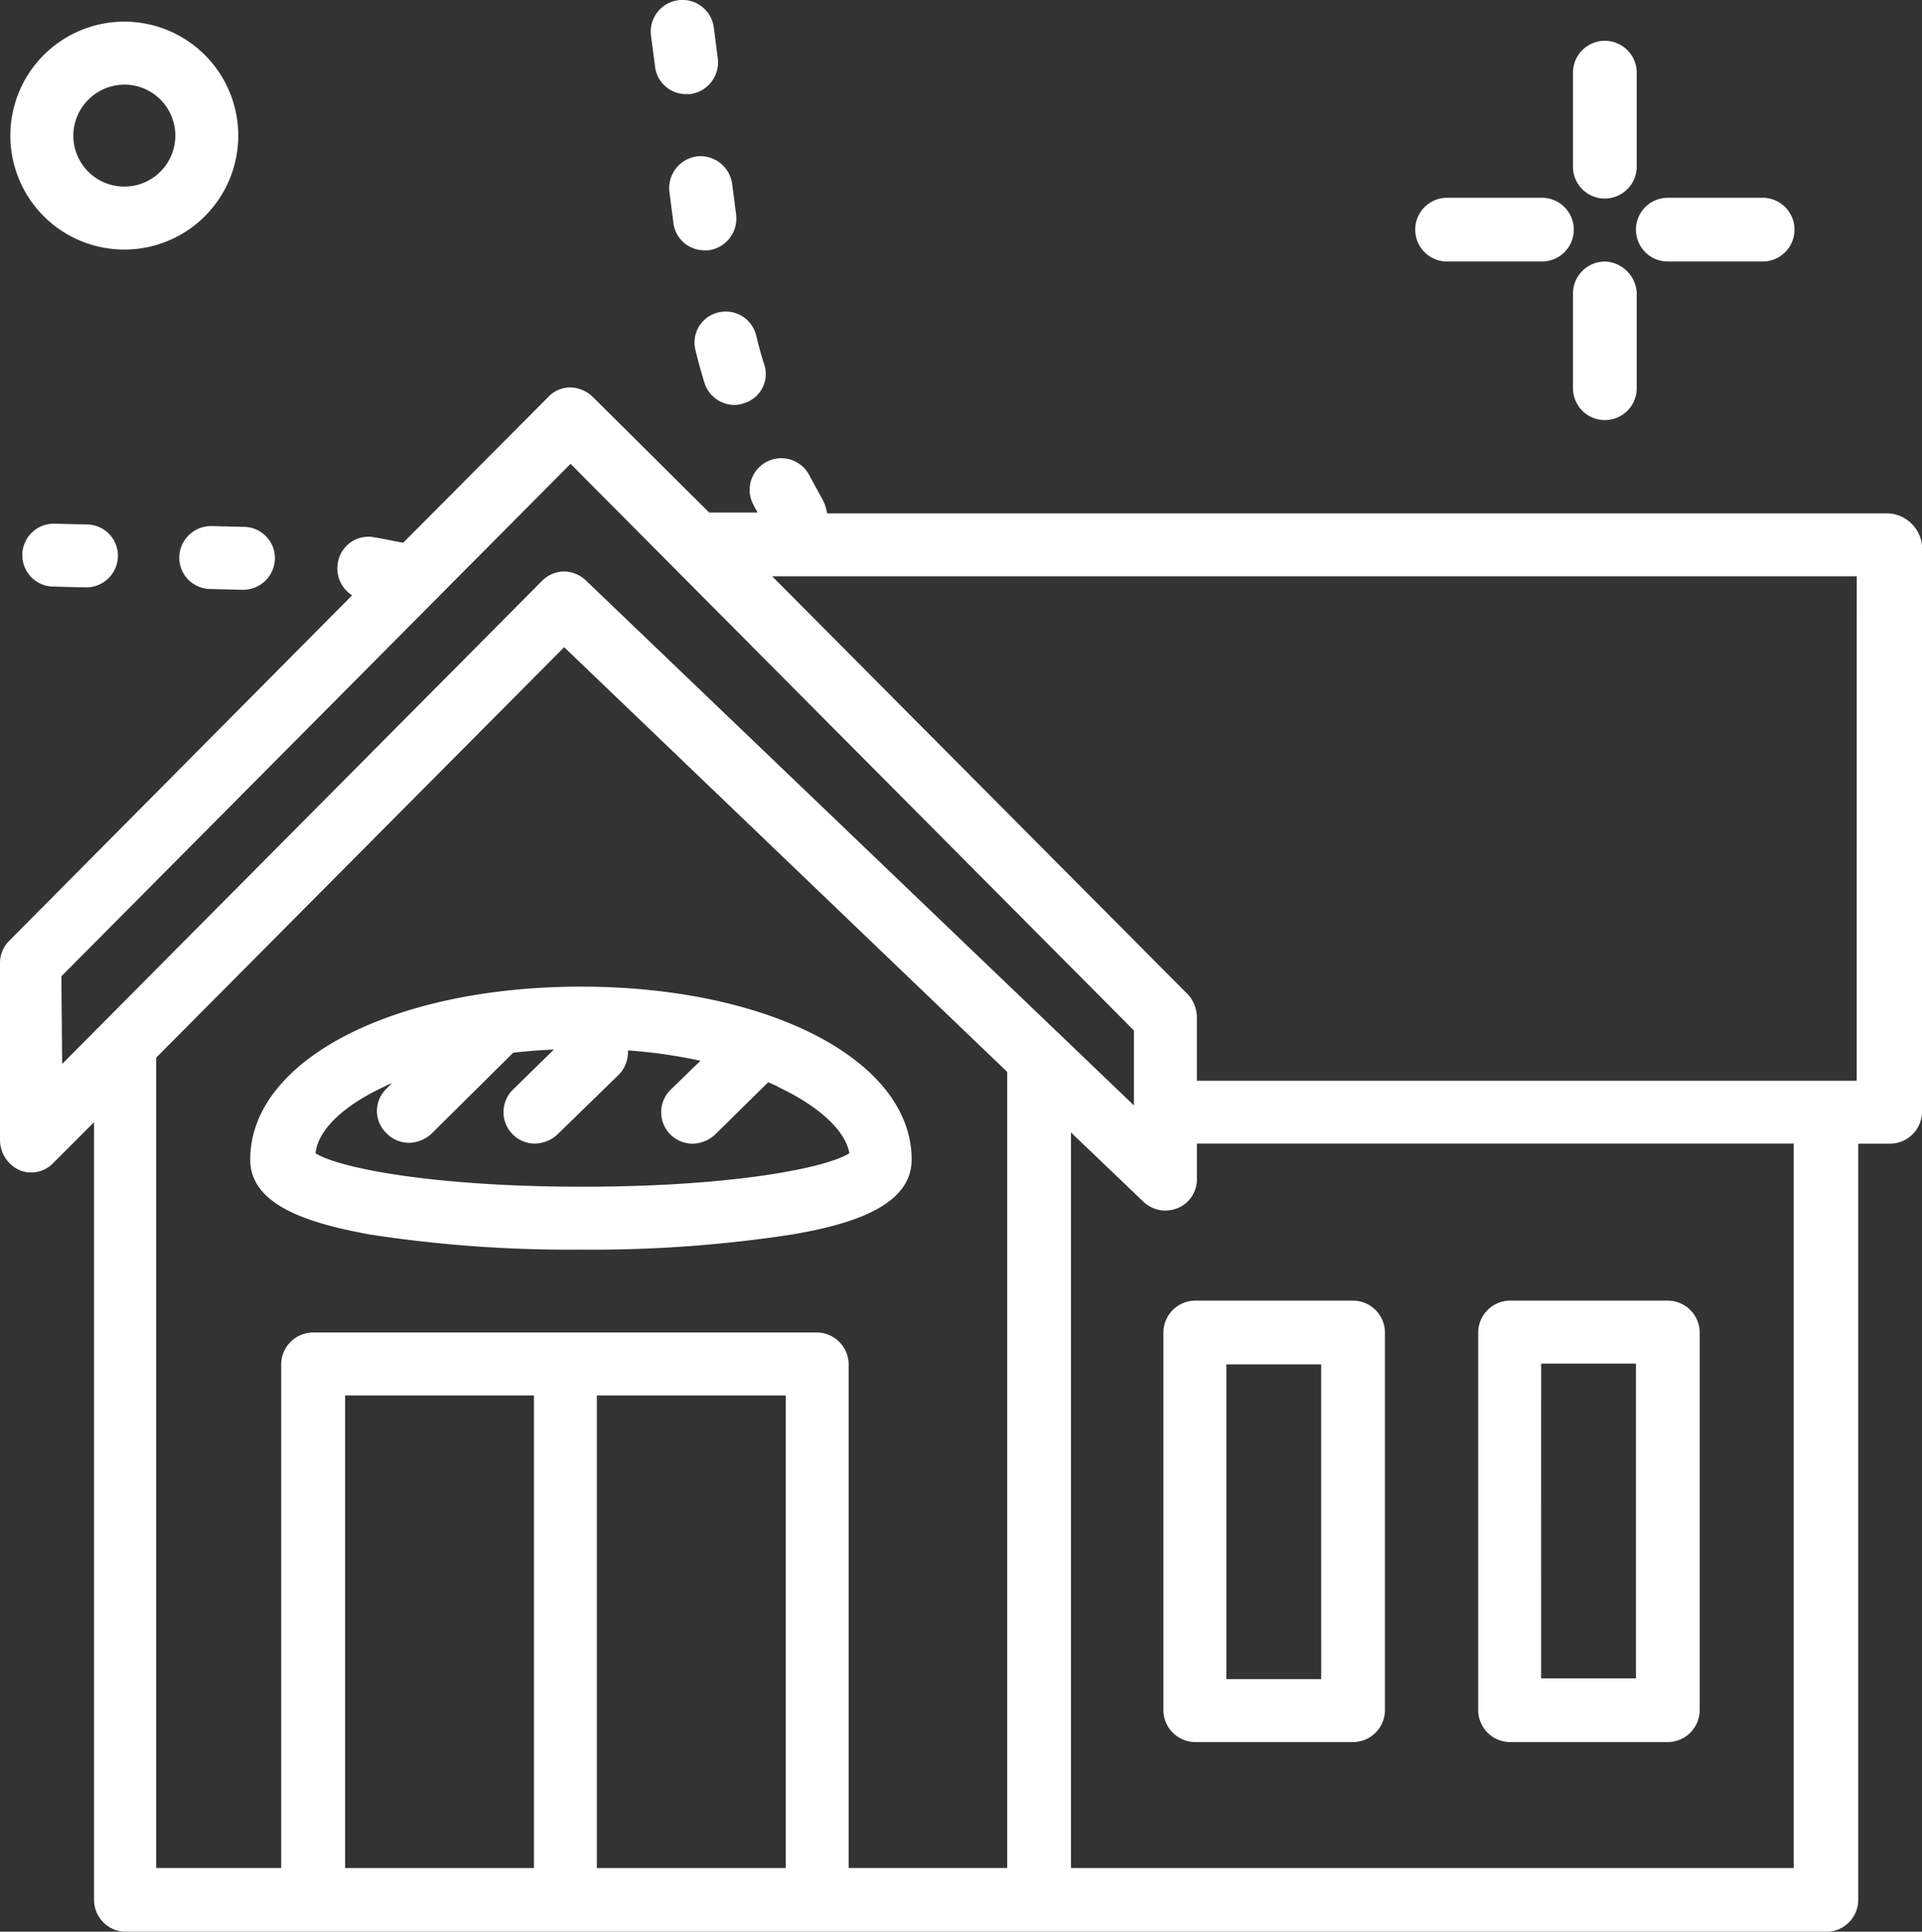
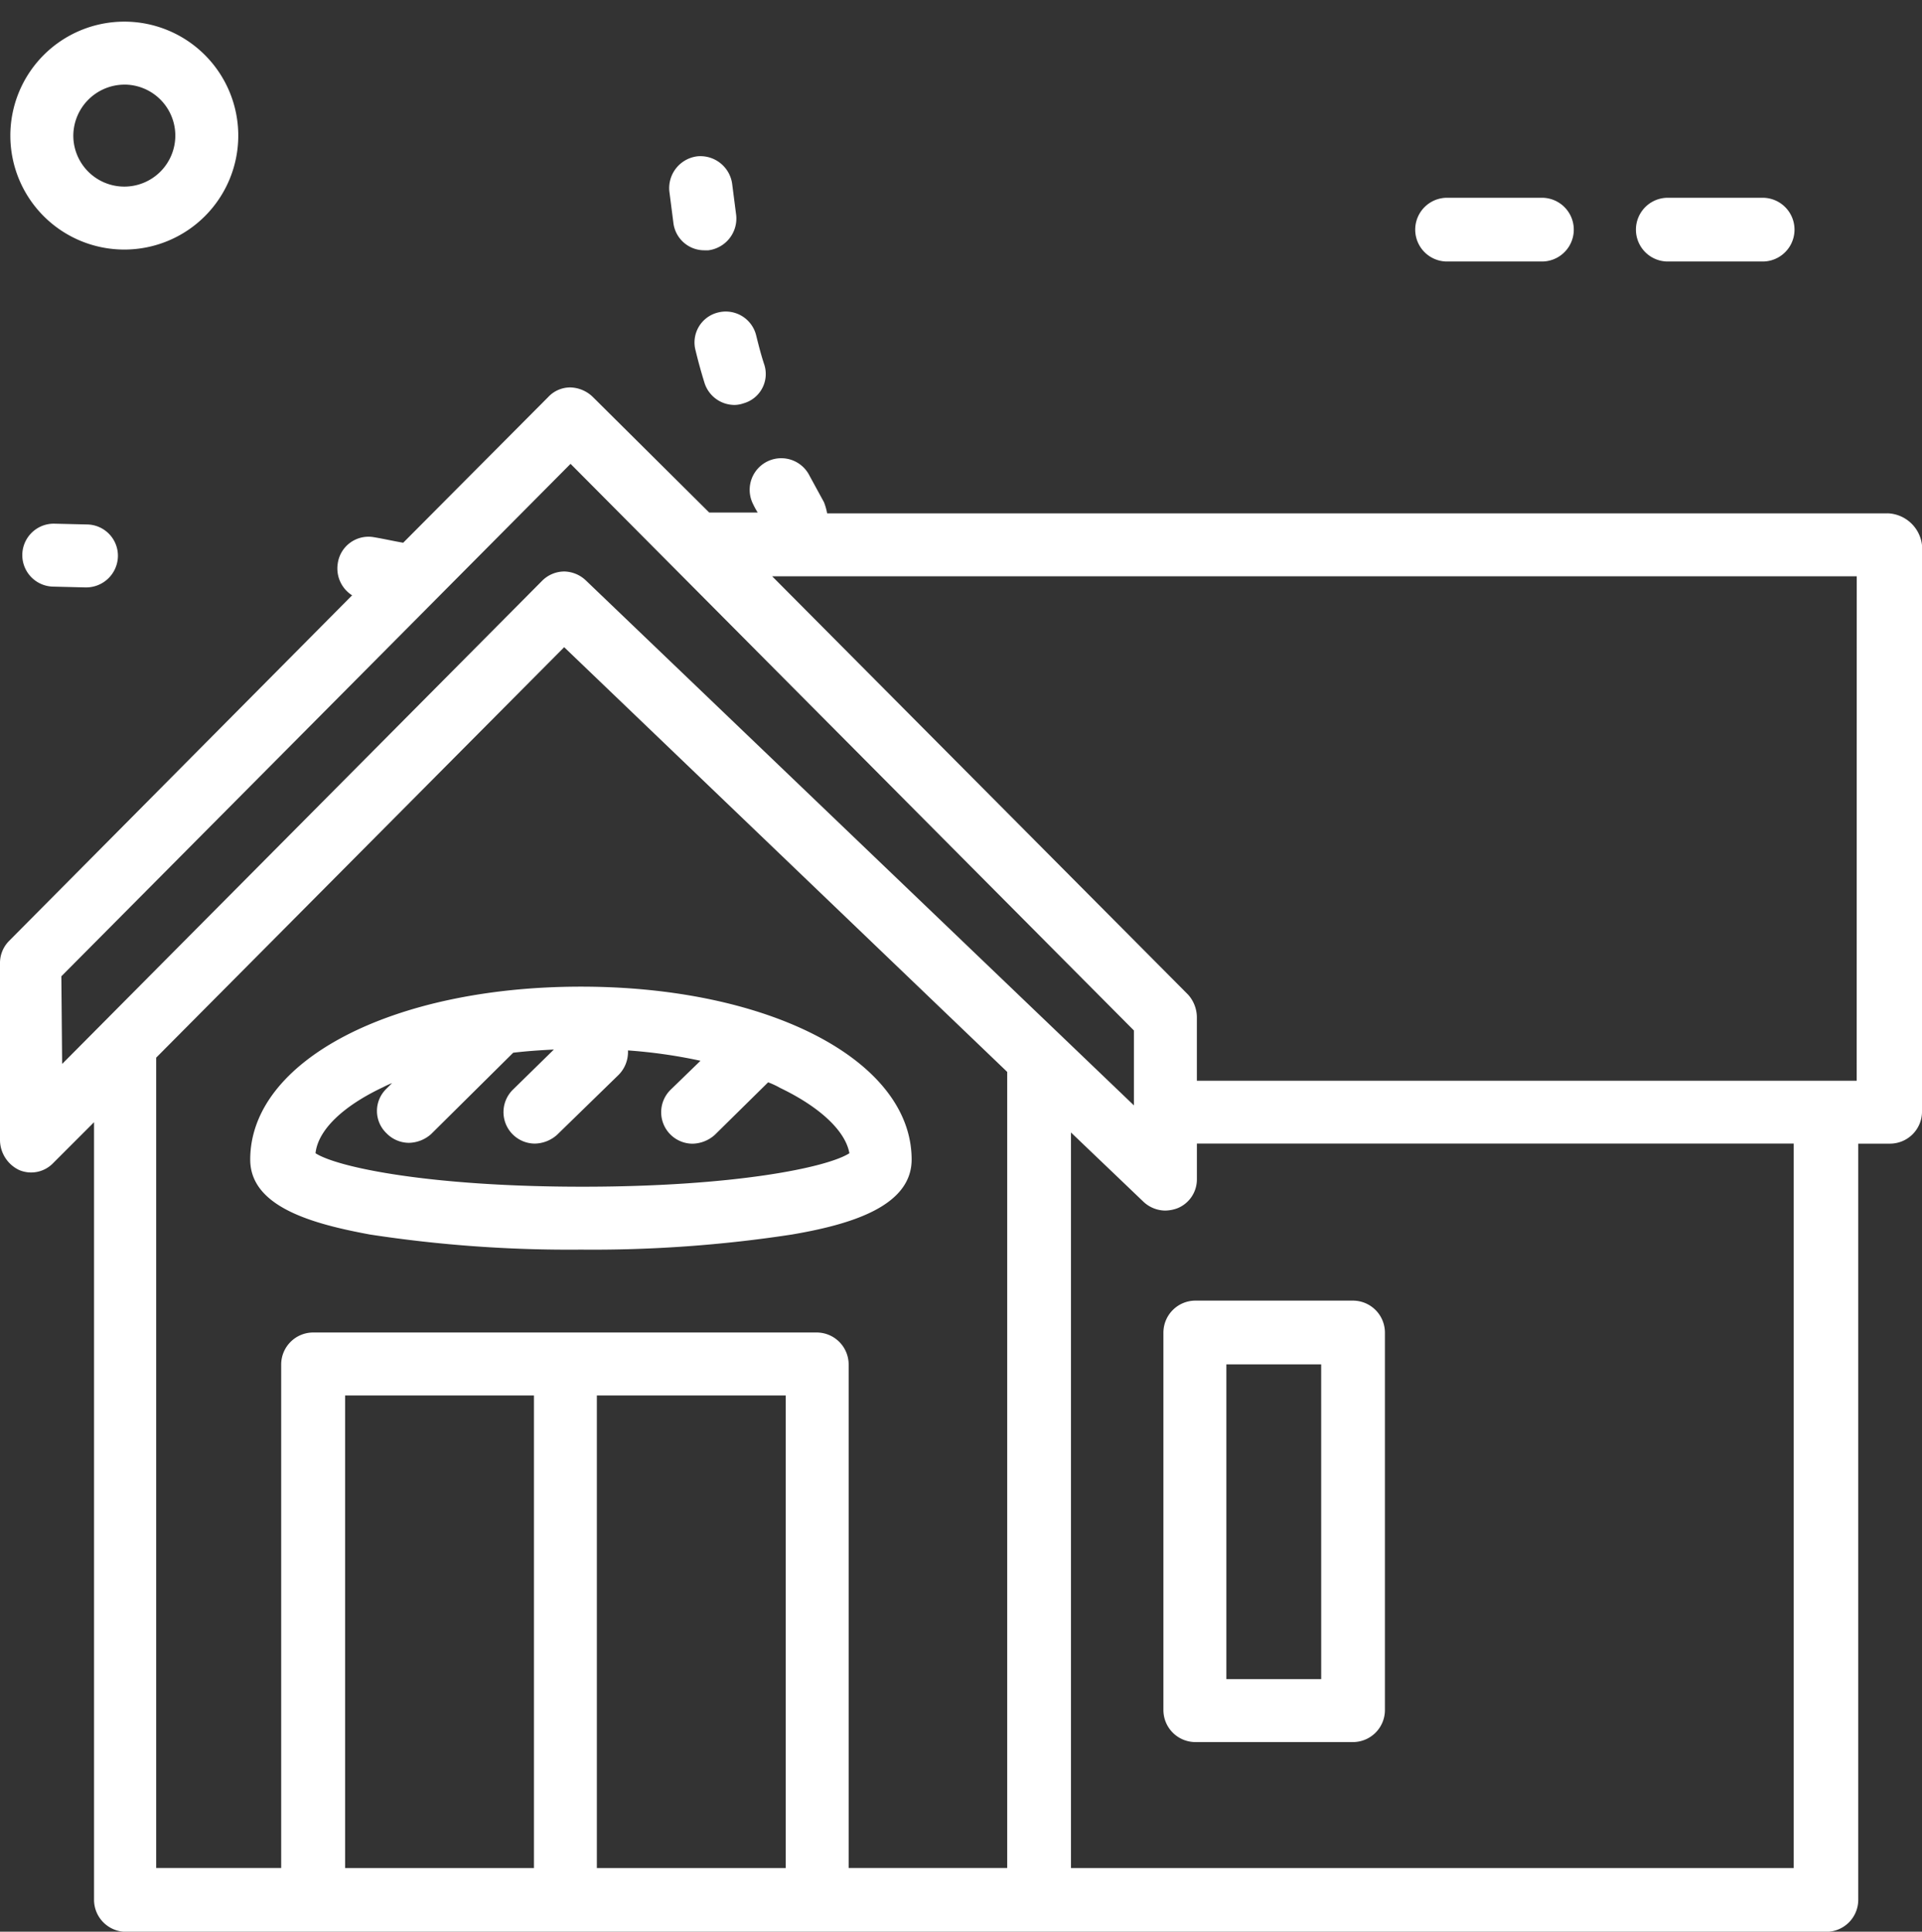
<svg xmlns="http://www.w3.org/2000/svg" width="77.971" height="78.365" viewBox="0 0 77.971 78.365">
  <rect x="0" y="0" width="77.971" height="78.365" fill="#333333" stroke="none" />
  <g id="boulangerie-annecy" transform="translate(-21.4 -25.782)">
-     <path id="Tracé_120" data-name="Tracé 120" d="M45.193,91.8A1.29,1.29,0,0,0,43.9,93.061a1.27,1.27,0,0,0,1.261,1.293l1.293.032h.032a1.29,1.29,0,0,0,1.293-1.261,1.27,1.27,0,0,0-1.261-1.293L45.193,91.8Z" transform="translate(-15.227 -44.677)" fill="#fff" />
    <path id="Tracé_121" data-name="Tracé 121" d="M25.493,91.5h0a1.277,1.277,0,1,0-.032,2.554l1.293.032h.032a1.29,1.29,0,0,0,1.293-1.261,1.27,1.27,0,0,0-1.261-1.293Z" transform="translate(-1.895 -44.474)" fill="#fff" />
    <path id="Tracé_122" data-name="Tracé 122" d="M106.519,45.388a1.3,1.3,0,0,0-1.131,1.422l.162,1.261A1.263,1.263,0,0,0,106.81,49.2h.162A1.3,1.3,0,0,0,108.1,47.78l-.162-1.261A1.3,1.3,0,0,0,106.519,45.388Z" transform="translate(-56.834 -13.264)" fill="#fff" />
-     <path id="Tracé_123" data-name="Tracé 123" d="M103.25,28.471A1.263,1.263,0,0,0,104.51,29.6h.162A1.3,1.3,0,0,0,105.8,28.18l-.162-1.261a1.285,1.285,0,1,0-2.554.291Z" transform="translate(-55.277)" fill="#fff" />
    <path id="Tracé_124" data-name="Tracé 124" d="M109.506,64.924a1.25,1.25,0,0,0-.905,1.552c.1.42.226.873.356,1.293a1.28,1.28,0,0,0,1.228.905,1.162,1.162,0,0,0,.356-.065,1.236,1.236,0,0,0,.84-1.584c-.129-.388-.226-.776-.323-1.164a1.27,1.27,0,0,0-1.552-.937Z" transform="translate(-58.98 -26.464)" fill="#fff" />
    <path id="Tracé_125" data-name="Tracé 125" d="M97.981,79.508H54.955a2.381,2.381,0,0,0-.129-.453l-.582-1.067a1.279,1.279,0,1,0-2.3,1.131,3.526,3.526,0,0,0,.194.356H50.171l-4.72-4.687a1.359,1.359,0,0,0-.905-.388,1.223,1.223,0,0,0-.905.388L37.757,80.7c-.388-.065-.808-.162-1.2-.226a1.259,1.259,0,0,0-1.455,1.067,1.293,1.293,0,0,0,.582,1.293L21.756,96.867a1.27,1.27,0,0,0-.356.905v7.176a1.36,1.36,0,0,0,.776,1.2,1.24,1.24,0,0,0,1.39-.291l1.649-1.649v31.551a1.3,1.3,0,0,0,1.293,1.293H95.492a1.3,1.3,0,0,0,1.293-1.293V105.078h1.293a1.3,1.3,0,0,0,1.293-1.293V80.8a1.455,1.455,0,0,0-1.39-1.293ZM23.889,98.289,44.546,77.5,67.4,100.487v3.039L45.16,82.223a1.309,1.309,0,0,0-.873-.356,1.276,1.276,0,0,0-.905.388l-19.461,19.59Zm3.847,3.3L44.287,84.938l17.973,17.23v32.294H55.828v-20.43a1.3,1.3,0,0,0-1.293-1.293H34.1a1.3,1.3,0,0,0-1.293,1.293v20.43H27.736Zm15.323,32.876H35.4v-19.17h7.661v19.17Zm2.554-19.17h7.661v19.17H45.613Zm48.554,19.17H64.847V104.625l2.942,2.812a1.309,1.309,0,0,0,.873.356,1.464,1.464,0,0,0,.517-.1,1.26,1.26,0,0,0,.776-1.164v-1.455H94.167Zm2.554-31.939H69.954V99.938a1.389,1.389,0,0,0-.356-.905L52.724,82.061h44Z" transform="translate(0 -32.901)" fill="#fff" />
-     <path id="Tracé_126" data-name="Tracé 126" d="M220.093,37.3a1.3,1.3,0,0,0,1.293-1.293V32.193a1.293,1.293,0,1,0-2.586,0V36.04A1.291,1.291,0,0,0,220.093,37.3Z" transform="translate(-133.588 -3.463)" fill="#fff" />
-     <path id="Tracé_127" data-name="Tracé 127" d="M220.093,58.6a1.3,1.3,0,0,0-1.293,1.293V63.74a1.293,1.293,0,0,0,2.586,0V59.893A1.341,1.341,0,0,0,220.093,58.6Z" transform="translate(-133.588 -22.209)" fill="#fff" />
    <path id="Tracé_128" data-name="Tracé 128" d="M200.293,53.186h3.847a1.293,1.293,0,1,0,0-2.586h-3.847a1.293,1.293,0,1,0,0,2.586Z" transform="translate(-120.188 -16.795)" fill="#fff" />
    <path id="Tracé_129" data-name="Tracé 129" d="M227.993,53.186h3.847a1.293,1.293,0,1,0,0-2.586h-3.847a1.293,1.293,0,1,0,0,2.586Z" transform="translate(-138.934 -16.795)" fill="#fff" />
    <path id="Tracé_130" data-name="Tracé 130" d="M27.323,37.745A4.623,4.623,0,1,0,22.7,33.123,4.622,4.622,0,0,0,27.323,37.745Zm0-6.692a2.069,2.069,0,1,1-2.069,2.069A2.083,2.083,0,0,1,27.323,31.054Z" transform="translate(-0.88 -1.839)" fill="#fff" />
    <path id="Tracé_131" data-name="Tracé 131" d="M57.649,159.654a53.315,53.315,0,0,0,8.567.614,53.316,53.316,0,0,0,8.567-.614c2.263-.388,4.849-1.1,4.849-3.039,0-4.008-5.754-7.015-13.415-7.015S52.8,152.606,52.8,156.615C52.8,158.554,55.386,159.233,57.649,159.654Zm.55-5.98a3.8,3.8,0,0,1,.356-.162l-.226.226a1.25,1.25,0,0,0,0,1.81,1.276,1.276,0,0,0,.905.388,1.389,1.389,0,0,0,.905-.356l3.33-3.3c.55-.065,1.067-.1,1.649-.129l-1.649,1.616a1.277,1.277,0,0,0,.873,2.2,1.389,1.389,0,0,0,.905-.356l2.489-2.424a1.314,1.314,0,0,0,.388-1,20.788,20.788,0,0,1,2.942.42l-1.2,1.164a1.277,1.277,0,0,0,.873,2.2,1.389,1.389,0,0,0,.905-.356l2.166-2.134a3.262,3.262,0,0,1,.485.226c1.616.776,2.651,1.746,2.812,2.651-.905.582-4.687,1.358-10.829,1.358s-9.924-.776-10.829-1.358c.1-.937,1.1-1.907,2.748-2.683Z" transform="translate(-21.249 -83.792)" fill="#fff" />
    <path id="Tracé_132" data-name="Tracé 132" d="M168.693,189a1.3,1.3,0,0,0-1.293,1.293v15.323a1.3,1.3,0,0,0,1.293,1.293h6.4a1.3,1.3,0,0,0,1.293-1.293V190.293A1.3,1.3,0,0,0,175.094,189Zm5.108,15.355h-3.847V191.586H173.8Z" transform="translate(-98.803 -110.455)" fill="#fff" />
-     <path id="Tracé_133" data-name="Tracé 133" d="M208.193,206.909h6.4a1.3,1.3,0,0,0,1.293-1.293V190.293A1.3,1.3,0,0,0,214.594,189h-6.4a1.3,1.3,0,0,0-1.293,1.293v15.323A1.3,1.3,0,0,0,208.193,206.909Zm1.261-15.355H213.3v12.769h-3.847Z" transform="translate(-125.534 -110.455)" fill="#fff" />
  </g>
</svg>